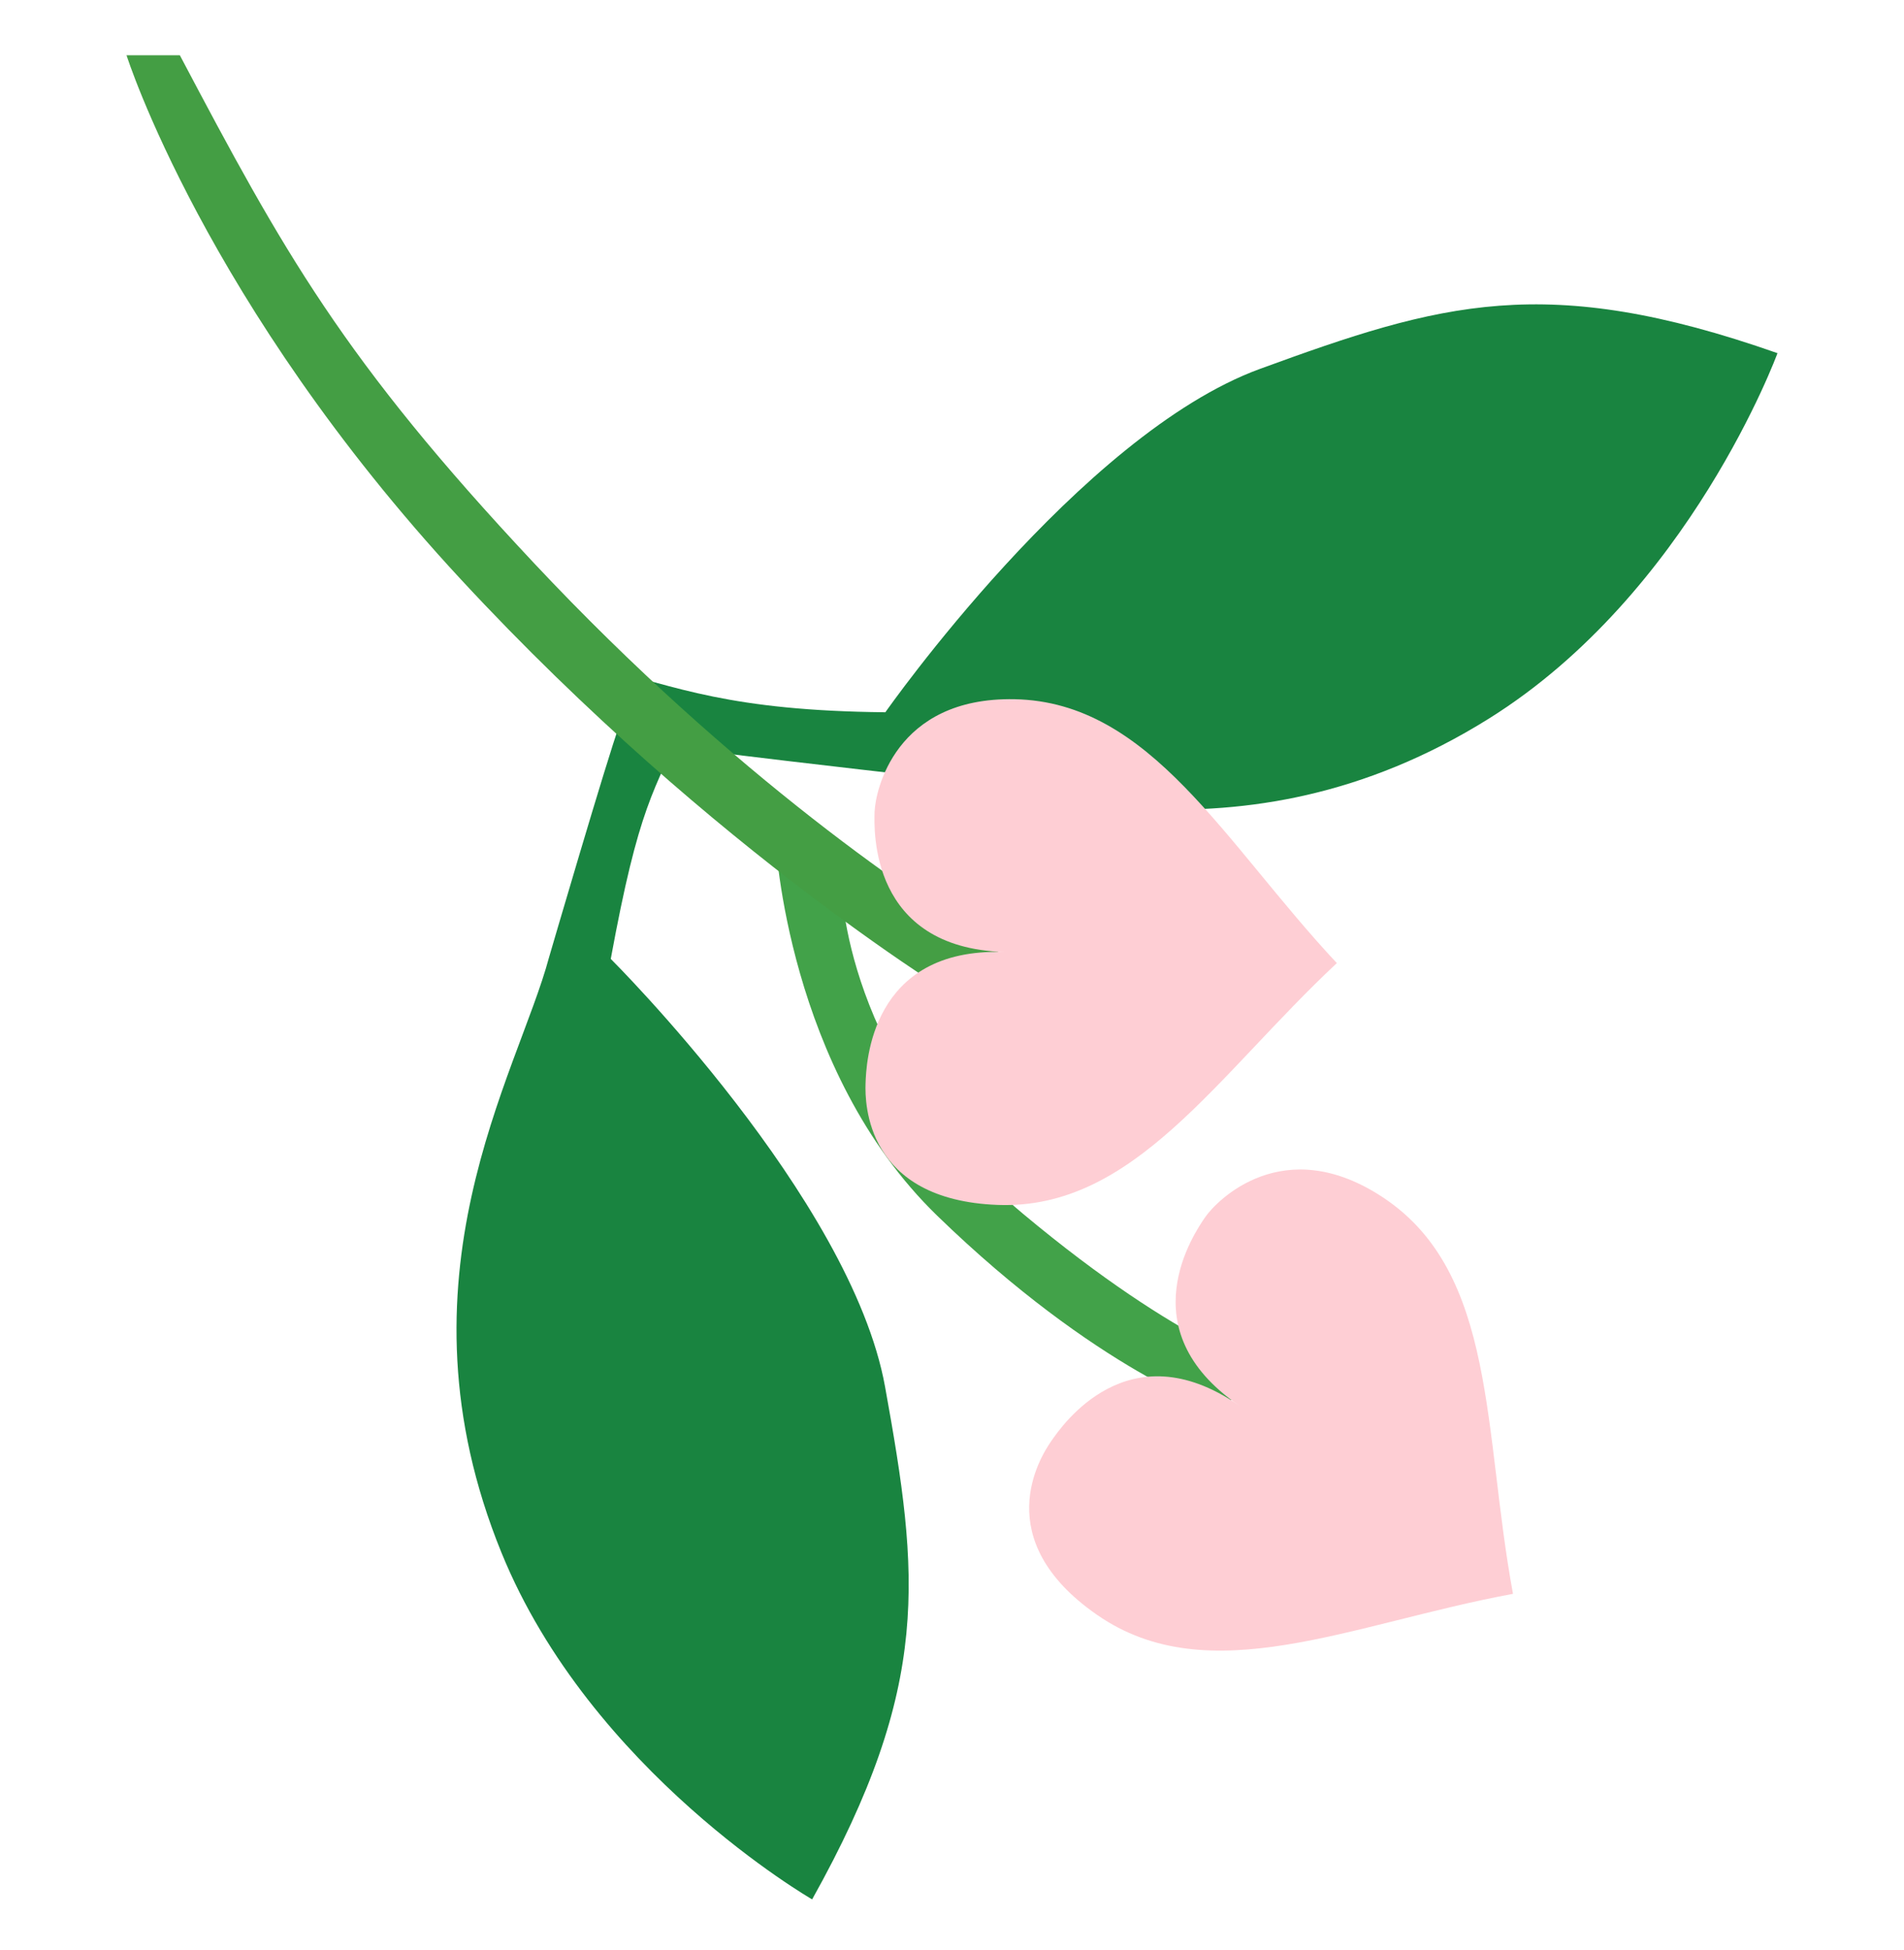
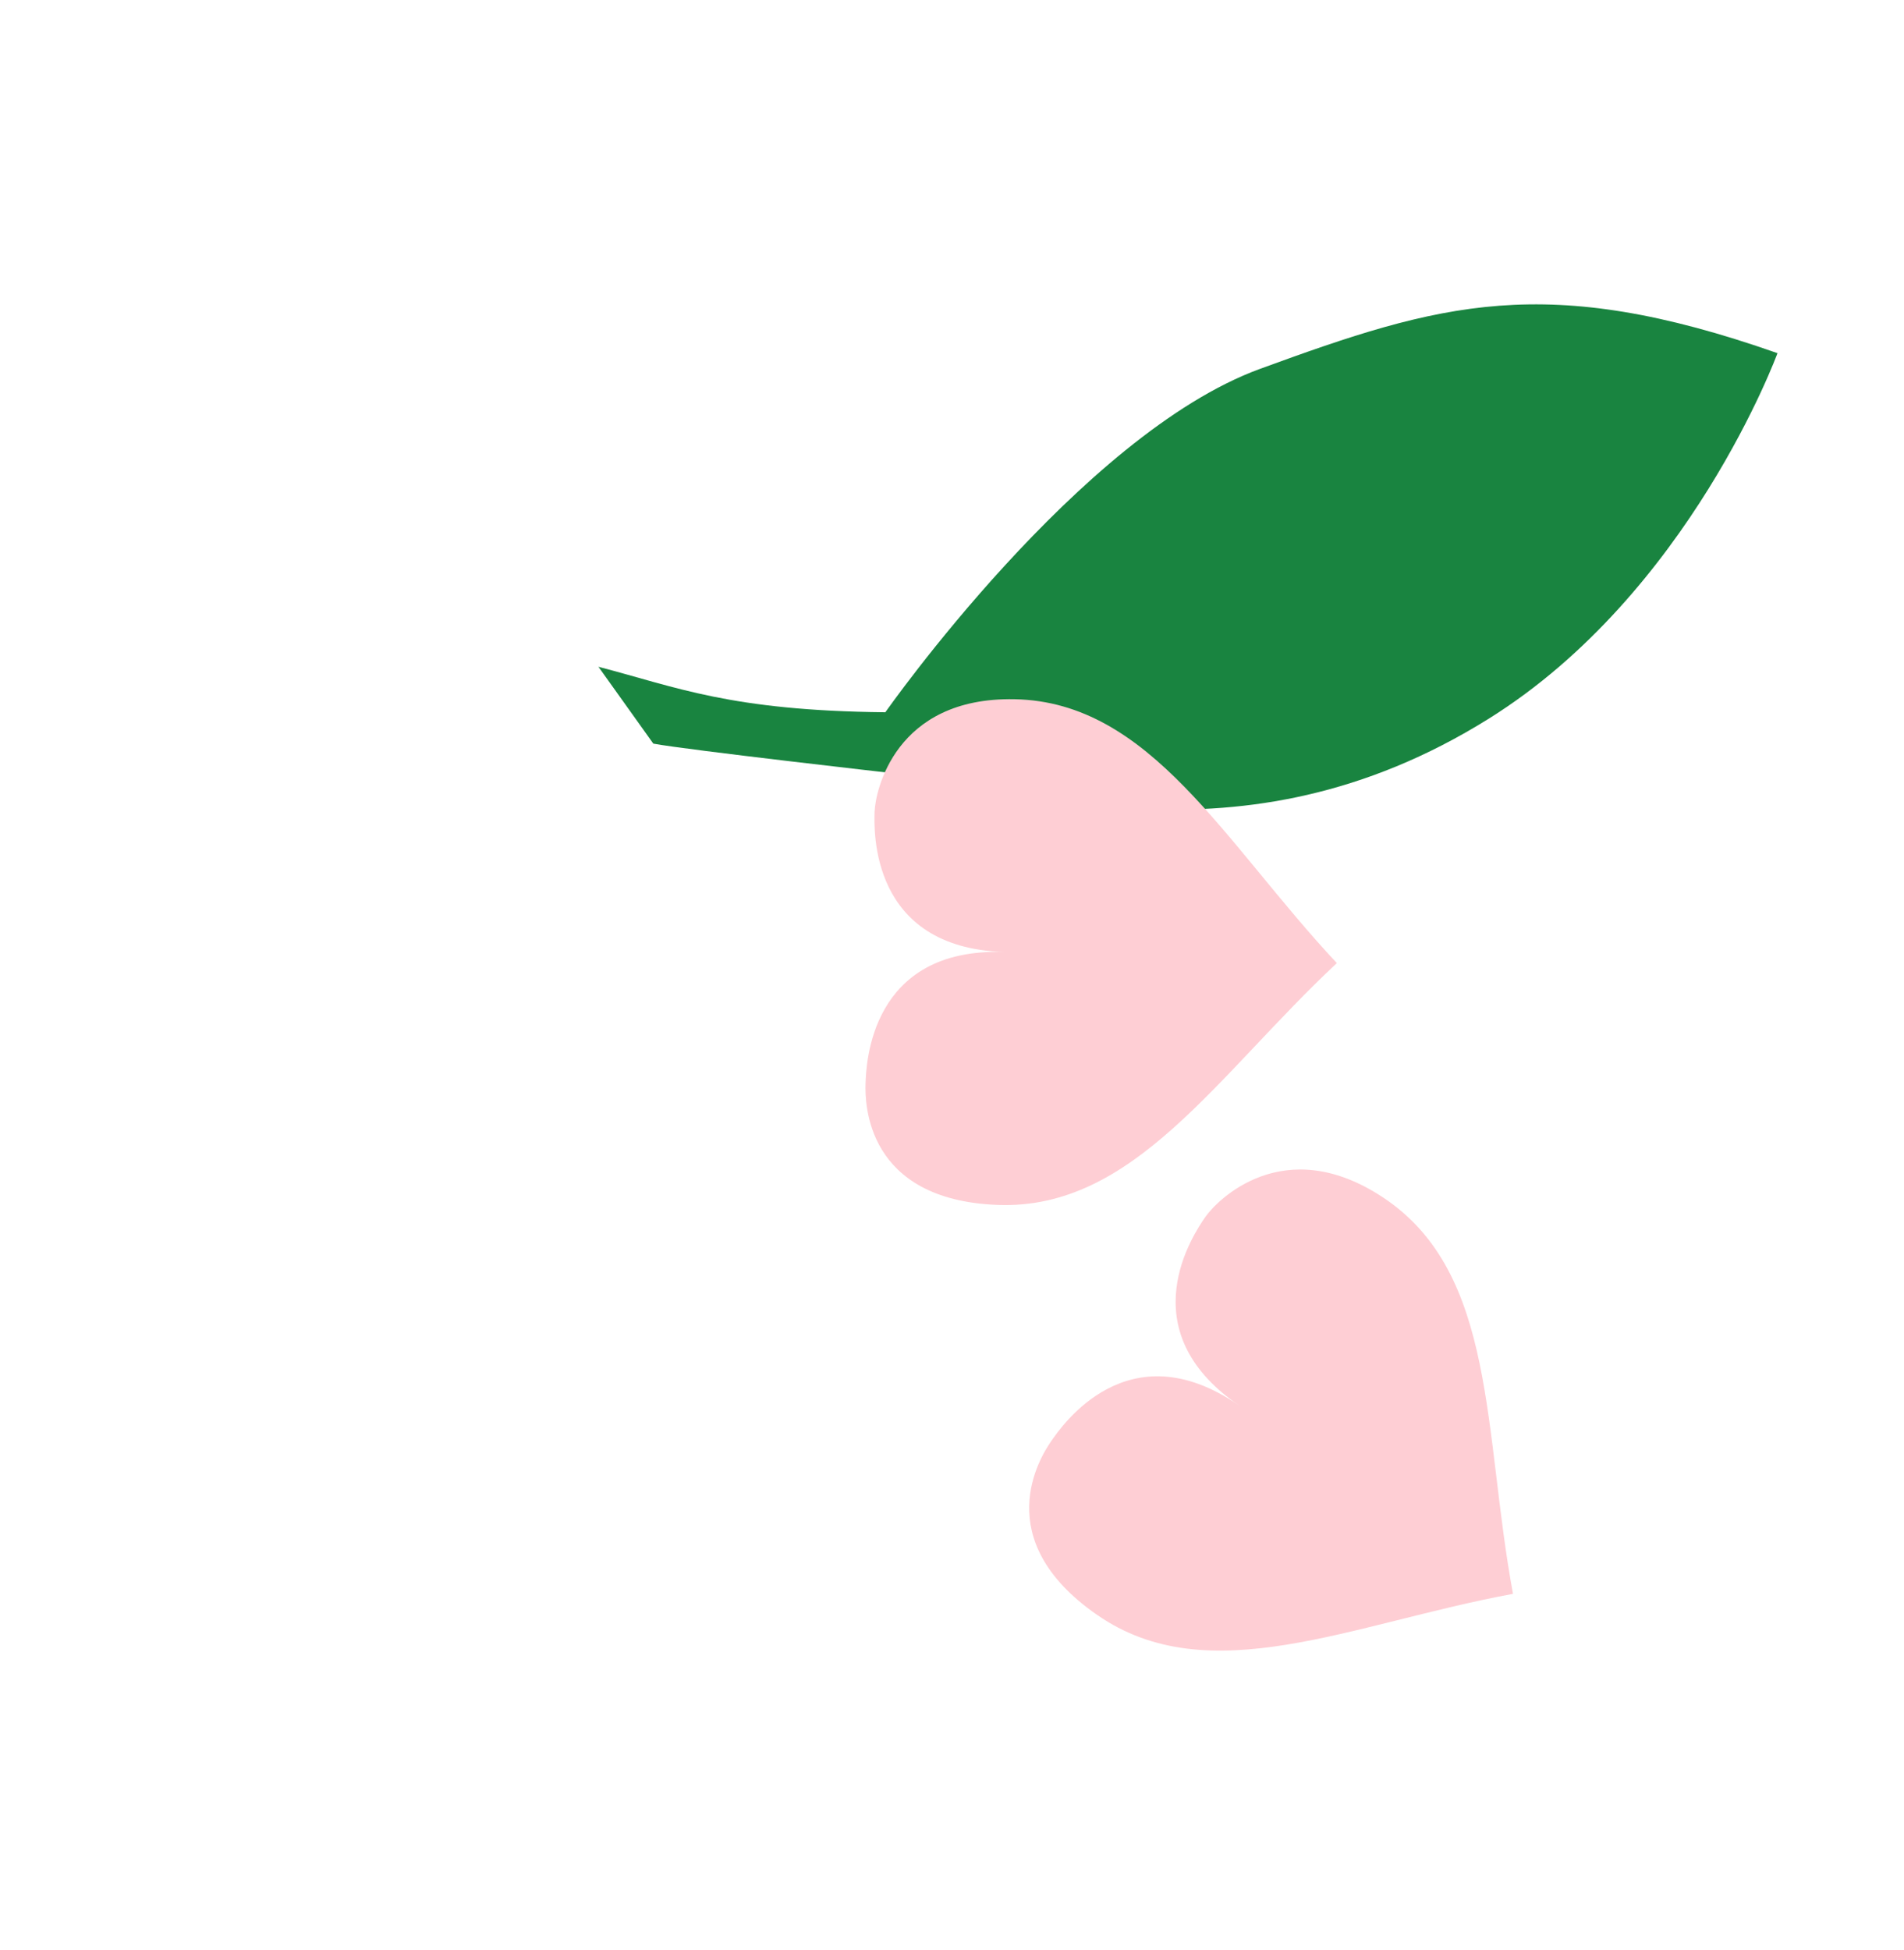
<svg xmlns="http://www.w3.org/2000/svg" id="Layer_5" version="1.1" viewBox="0 0 1000 1024">
  <defs>
    <style>
      .st0 {
        fill: #449e44;
      }

      .st1 {
        fill: #198440;
      }

      .st2 {
        fill: #feced4;
      }

      .st3 {
        fill: #42a249;
      }
    </style>
  </defs>
-   <path class="st1" d="M360.84,376.82c-17.58,38.74-25.32,46.54-40.06,126.73,0,0,126.17,125.51,144.07,224.72,17.9,99.21,24.7,156.39-38.31,269.15,0,0-116.26-66.96-163.16-182.06-58.67-143.99,8.41-250.94,24.92-312.43,0,0,30.91-105.76,37.08-122.28l35.47-3.83Z" />
  <path class="st1" d="M314.31,350.15c41.17,10.7,69.17,23.06,150.69,23.88,0,0,102.11-145.75,196.81-180.34,94.7-34.59,149.87-51.05,271.74-8.23,0,0-46.11,125.99-151.52,191.87-131.85,82.41-248.68,34.59-312.09,28.82,0,0-109.48-12.39-126.81-15.65l-28.82-40.35Z" />
-   <path class="st3" d="M441.95,464.61s.82,93.87,95.52,172.93c83.83,69.98,130.11,81.52,130.11,81.52l-28,21.41s-63.41-20.59-147.4-102.11c-78.84-76.52-84.82-196.81-84.82-196.81l34.59,23.06Z" />
-   <path class="st0" d="M94.45,29c54.35,102.93,85.64,159.75,186.1,266.8,105.63,112.55,202.26,176.86,244.57,202.57l-17.29,28.82s-131.75-78.23-265.98-223.16C107.62,159.11,66.45,29,66.45,29h28Z" />
  <path class="st2" d="M459.35,426.08c-.34,10.21-2.38,71.5,67.94,73.84-70.32-2.34-72.36,58.94-72.7,69.15-.34,10.21.1,61.07,69.46,63.67,71.49,2.67,114.74-67.75,178.07-126.99-59.24-63.33-97.69-137.16-169.21-138.57-63.16-1.25-73.2,48.69-73.54,58.9Z" />
  <path class="st2" d="M633.05,639.06c-5.79,8.42-40.53,58.95,17.45,98.81-57.98-39.86-92.72,10.67-98.51,19.09-5.79,8.42-32.82,51.51,24.21,91.06,58.78,40.77,133.17,4.74,218.44-11.05-15.79-85.27-8.4-168.18-67.89-207.91-52.53-35.08-87.9,1.58-93.69,10Z" />
</svg>